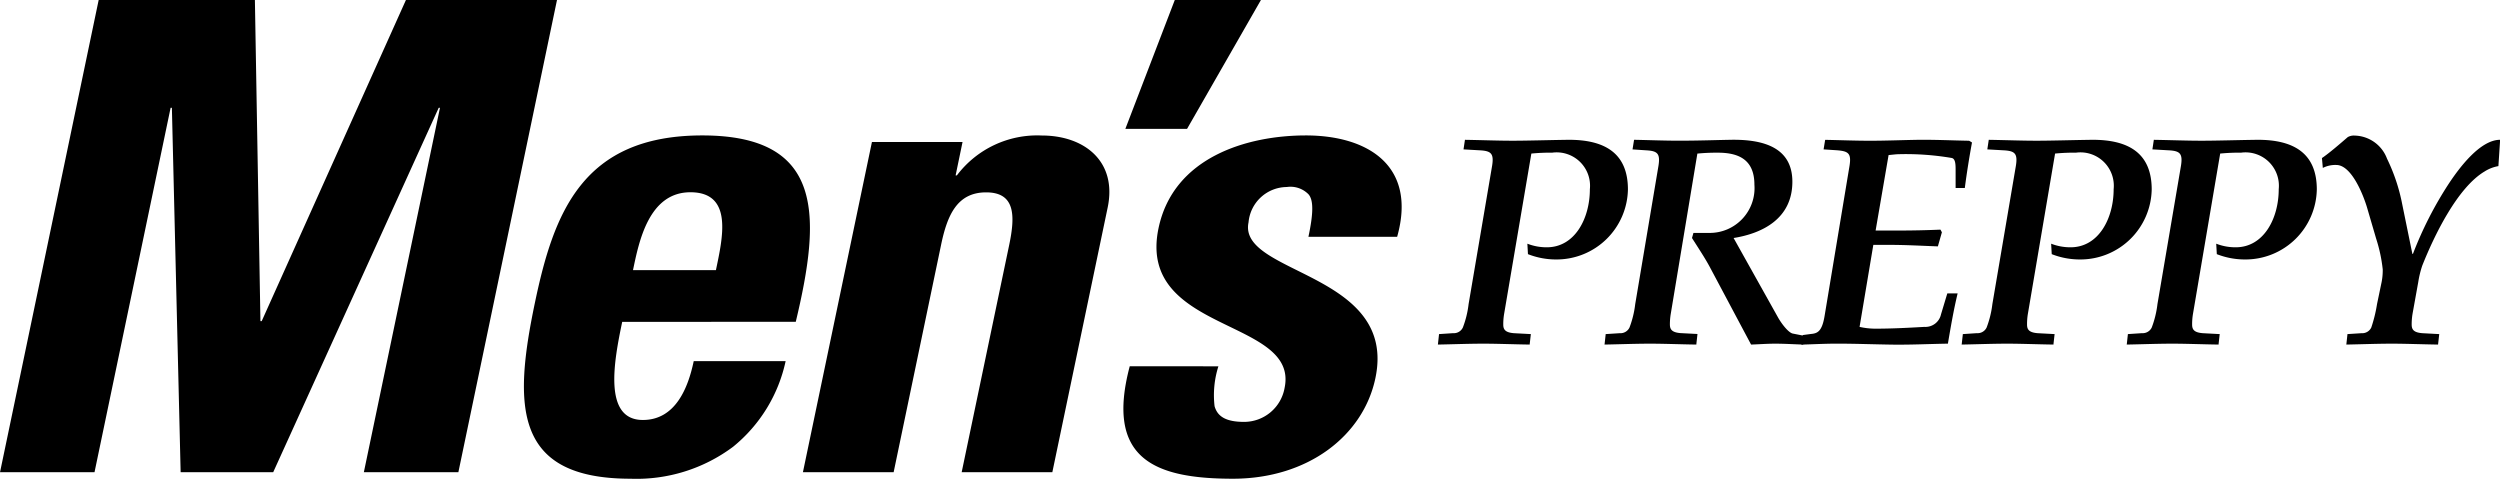
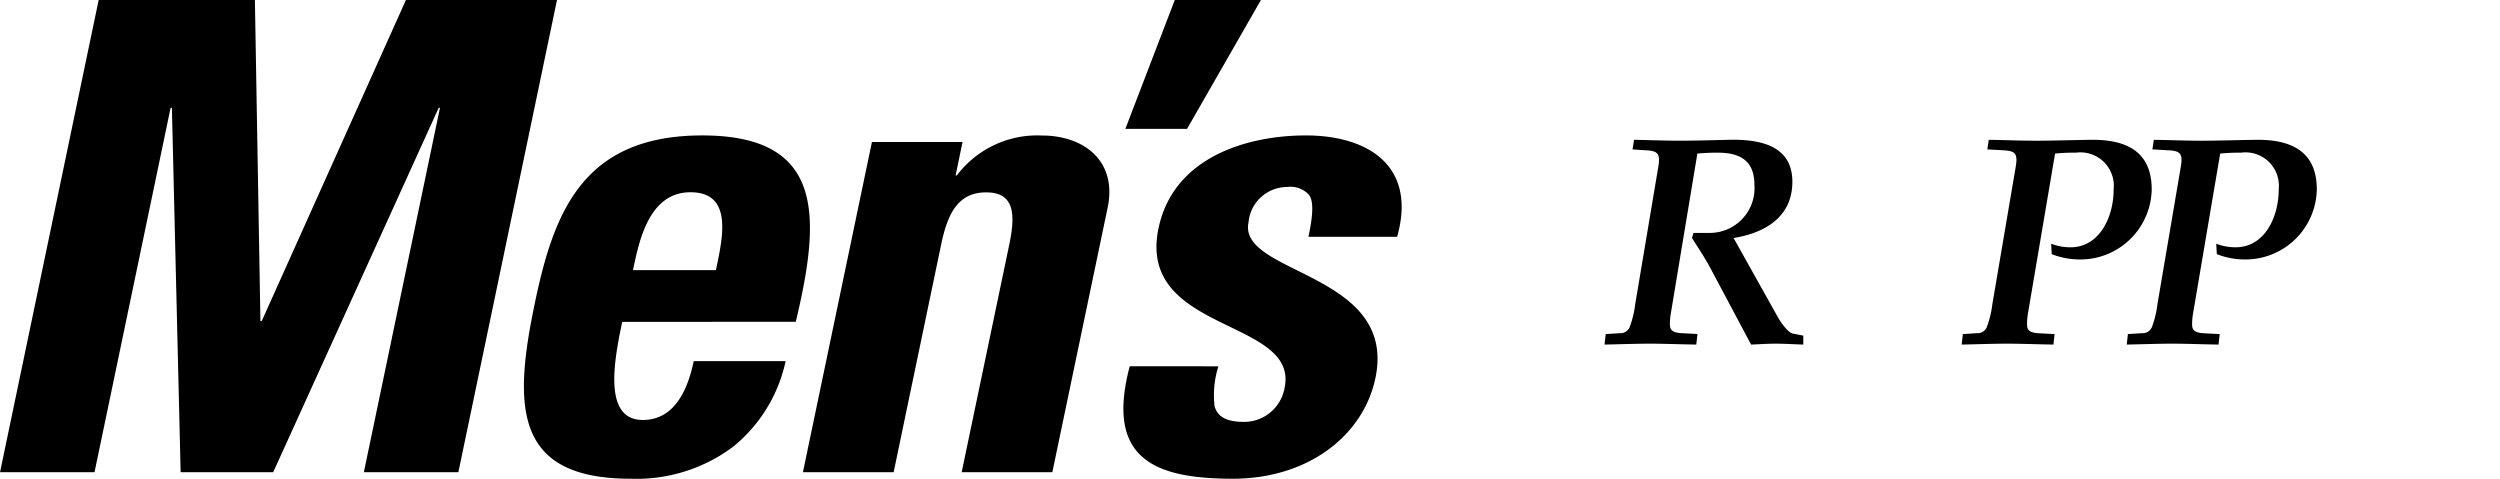
<svg xmlns="http://www.w3.org/2000/svg" width="94" height="18" viewBox="0 0 94 18">
  <defs>
    <clipPath id="clip-path">
      <path id="パス_15828" data-name="パス 15828" d="M0,94H18V0H0Z" transform="translate(0 0)" />
    </clipPath>
  </defs>
  <g id="menu_mens_on" transform="translate(0 18) rotate(-90)" clip-path="url(#clip-path)">
    <g id="グループ_39710" data-name="グループ 39710" transform="translate(5.044 54.065)">
-       <path id="パス_15821" data-name="パス 15821" d="M1.16,2.491a2.337,2.337,0,0,0-.406-.033c-.18,0-.3.065-.326.4l-.034.637L0,3.45c.011-.69.034-1.207.034-1.736C.034,1.154.011.582,0,0L.394.043.429.572A.374.374,0,0,0,.641.938a3.6,3.6,0,0,0,.879.216l5.2.884c.472.076.563-.043.585-.475l.034-.6.36.054c-.011.669-.034,1.24-.034,1.8,0,.539.023,1.294.034,2.028.022,1.466-.529,2.3-1.868,2.3A2.684,2.684,0,0,1,3.2,4.453a2.893,2.893,0,0,1,.2-1.067l.393-.022a1.979,1.979,0,0,0-.135.733c0,1.056,1.091,1.617,2.183,1.617A1.255,1.255,0,0,0,7.216,4.3a7.479,7.479,0,0,0-.034-.786Z" />
-     </g>
+       </g>
    <g id="グループ_39711" data-name="グループ 39711" transform="translate(5.044 60.331)">
      <path id="パス_15822" data-name="パス 15822" d="M6.719,2.027c.473.076.563-.043.586-.475l.033-.5L7.7,1.11c-.011.56-.034,1.132-.034,1.693,0,.733.023,1.337.034,1.941.021,1.251-.3,2.318-1.576,2.318-1.408,0-1.948-1.154-2.117-2.21L1,6.534c-.259.151-.551.389-.585.539l-.079.4H0c.011-.356.034-.7.034-1.057,0-.3-.023-.6-.034-.906L2.938,3.946c.338-.183.709-.431,1.069-.658l.191.054v.593a1.685,1.685,0,0,0,1.812,1.7c.912,0,1.205-.55,1.205-1.369a7.366,7.366,0,0,0-.034-.776l-6.023-1a2.411,2.411,0,0,0-.4-.033c-.18,0-.3.066-.327.4l-.033.637L0,3.45c.011-.69.034-1.208.034-1.736C.034,1.153.011.582,0,0L.394.043.428.571A.377.377,0,0,0,.641.938a3.654,3.654,0,0,0,.878.215Z" />
    </g>
    <g id="グループ_39712" data-name="グループ 39712" transform="translate(5.042 67.731)">
-       <path id="パス_15823" data-name="パス 15823" d="M6.722,1.811c.473.076.552-.044.586-.475l.033-.5L7.7.895c-.011.56-.034,1.132-.034,1.693s.023,1.154.034,1.725c.011.669-.023,1.337-.034,1.995L7.6,6.416c-.54-.1-1.126-.194-1.71-.27V5.8h.6c.237,0,.5.011.529-.151A10.261,10.261,0,0,0,7.161,3.7c0-.14-.022-.28-.033-.42L4.29,2.792V3.72c0,.431.011,1,.034,1.51l-.1.054-.53-.151c.022-.6.057-1.22.057-1.833V2.706L.667,2.189A2.7,2.7,0,0,0,.6,2.782C.6,3.4.632,4.011.667,4.625a.6.6,0,0,0,.472.626l.788.237v.388C1.3,5.725.667,5.617.037,5.51.025,4.8-.009,4.118,0,3.429S.037,2.038.037,1.336C.037.895.013.441,0,0l.36.054L.4.356c.022.248.089.42.675.517Z" transform="translate(0)" />
-     </g>
+       </g>
    <g id="グループ_39713" data-name="グループ 39713" transform="translate(5.044 73.759)">
      <path id="パス_15824" data-name="パス 15824" d="M1.16,2.49a2.341,2.341,0,0,0-.406-.032c-.18,0-.3.065-.326.4l-.034.636L0,3.45c.011-.69.034-1.207.034-1.736C.034,1.154.011.583,0,0L.394.044.429.572A.375.375,0,0,0,.641.938a3.7,3.7,0,0,0,.879.216l5.2.884c.472.076.563-.043.585-.474l.034-.6.36.054c-.011.67-.034,1.24-.034,1.8,0,.539.023,1.293.034,2.027.022,1.467-.529,2.3-1.868,2.3A2.683,2.683,0,0,1,3.2,4.453a2.893,2.893,0,0,1,.2-1.067l.393-.022a1.978,1.978,0,0,0-.135.732c0,1.057,1.091,1.618,2.183,1.618A1.255,1.255,0,0,0,7.216,4.3a7.5,7.5,0,0,0-.034-.788Z" />
    </g>
    <g id="グループ_39714" data-name="グループ 39714" transform="translate(5.044 79.966)">
      <path id="パス_15825" data-name="パス 15825" d="M1.16,2.491a2.337,2.337,0,0,0-.406-.033c-.18,0-.3.065-.326.4l-.034.637L0,3.451c.011-.69.034-1.208.034-1.737C.034,1.154.011.583,0,0L.394.043.429.572A.377.377,0,0,0,.641.939a3.669,3.669,0,0,0,.879.215l5.2.884c.472.076.563-.043.585-.474l.034-.6.36.054c-.011.668-.034,1.24-.034,1.8,0,.54.023,1.294.034,2.028.022,1.466-.529,2.3-1.868,2.3A2.683,2.683,0,0,1,3.2,4.454a2.894,2.894,0,0,1,.2-1.068l.393-.022a1.984,1.984,0,0,0-.135.734c0,1.056,1.091,1.616,2.183,1.616A1.255,1.255,0,0,0,7.216,4.3a7.485,7.485,0,0,0-.034-.787Z" />
    </g>
    <g id="グループ_39715" data-name="グループ 39715" transform="translate(5.044 87.305)">
-       <path id="パス_15826" data-name="パス 15826" d="M1.16,3.407a2.431,2.431,0,0,0-.406-.033c-.18,0-.3.066-.326.4L.394,4.41,0,4.366c.011-.69.034-1.207.034-1.736C.034,2.071.011,1.5,0,.917L.394.96l.034.528a.377.377,0,0,0,.213.367,5.342,5.342,0,0,0,.879.216l.822.171a2.331,2.331,0,0,0,.483.044,5.747,5.747,0,0,0,1.159-.248l1.182-.346c.428-.129,1.587-.57,1.587-1.153A1.036,1.036,0,0,0,6.642.033L7.013,0c.18.27.573.722.788.971a.46.46,0,0,1,.057.258A1.332,1.332,0,0,1,6.99,2.447a6.869,6.869,0,0,1-1.711.571L3.411,3.4v.022A13.981,13.981,0,0,1,6.045,4.766C6.63,5.154,7.7,5.941,7.7,6.7l-.99-.065a1.4,1.4,0,0,0-.2-.517C5.9,5.089,4.087,4.216,2.971,3.773a3.7,3.7,0,0,0-.618-.151Z" transform="translate(0 0)" />
-     </g>
+       </g>
    <g id="グループ_39716" data-name="グループ 39716" transform="translate(0 0.001)">
      <path id="パス_15827" data-name="パス 15827" d="M.246,3.553l13.7,2.861v.048l-13.7.329v3.481l13.7,6.222v.048L.246,13.68v3.554L18,20.942v-5.68L5.926,9.839V9.791L18,9.583V3.709L.246,0ZM7.844,23.8c1.058.221,2.927.587,2.927,2.158,0,1.62-1.721,1.211-2.927.96ZM5.9,29.92c3.984.953,7.008,1.077,7.008-3.515,0-4.5-2.9-5.585-6.3-6.295C2.729,19.3,0,19.309,0,23.708a6.063,6.063,0,0,0,1.2,3.853,5.678,5.678,0,0,0,3.222,1.978V26.083c-1.033-.216-2.213-.7-2.213-1.913,0-1.5,2.213-1.085,3.689-.776Zm6.762,6.271V32.784L.246,30.189V33.6L8.8,35.385c1.106.231,1.967.6,1.967,1.692s-.861,1.1-1.967.87L.246,36.158v3.409L10.2,41.648c1.721.359,2.705-.861,2.705-2.48a3.784,3.784,0,0,0-1.5-3.19V35.93Zm.492,6.121v2.32L18,47.41V44.171Zm-8.926.165C.762,41.56,0,43.383,0,46.356c0,2.828,1.623,4.907,3.787,5.359,3.984.833,3.885-5.183,5.853-4.771a1.457,1.457,0,0,1,1.328,1.438.948.948,0,0,1-.271.814c-.221.2-.738.184-1.6,0v3.336c2.68.753,3.811-1.113,3.811-3.433,0-2.2-.811-4.98-3.492-5.54-3.959-.826-3.369,5.291-6,4.741a1.547,1.547,0,0,1-1.279-1.524c0-.677.2-1,.59-1.109a3.575,3.575,0,0,1,1.5.144Z" />
    </g>
  </g>
</svg>